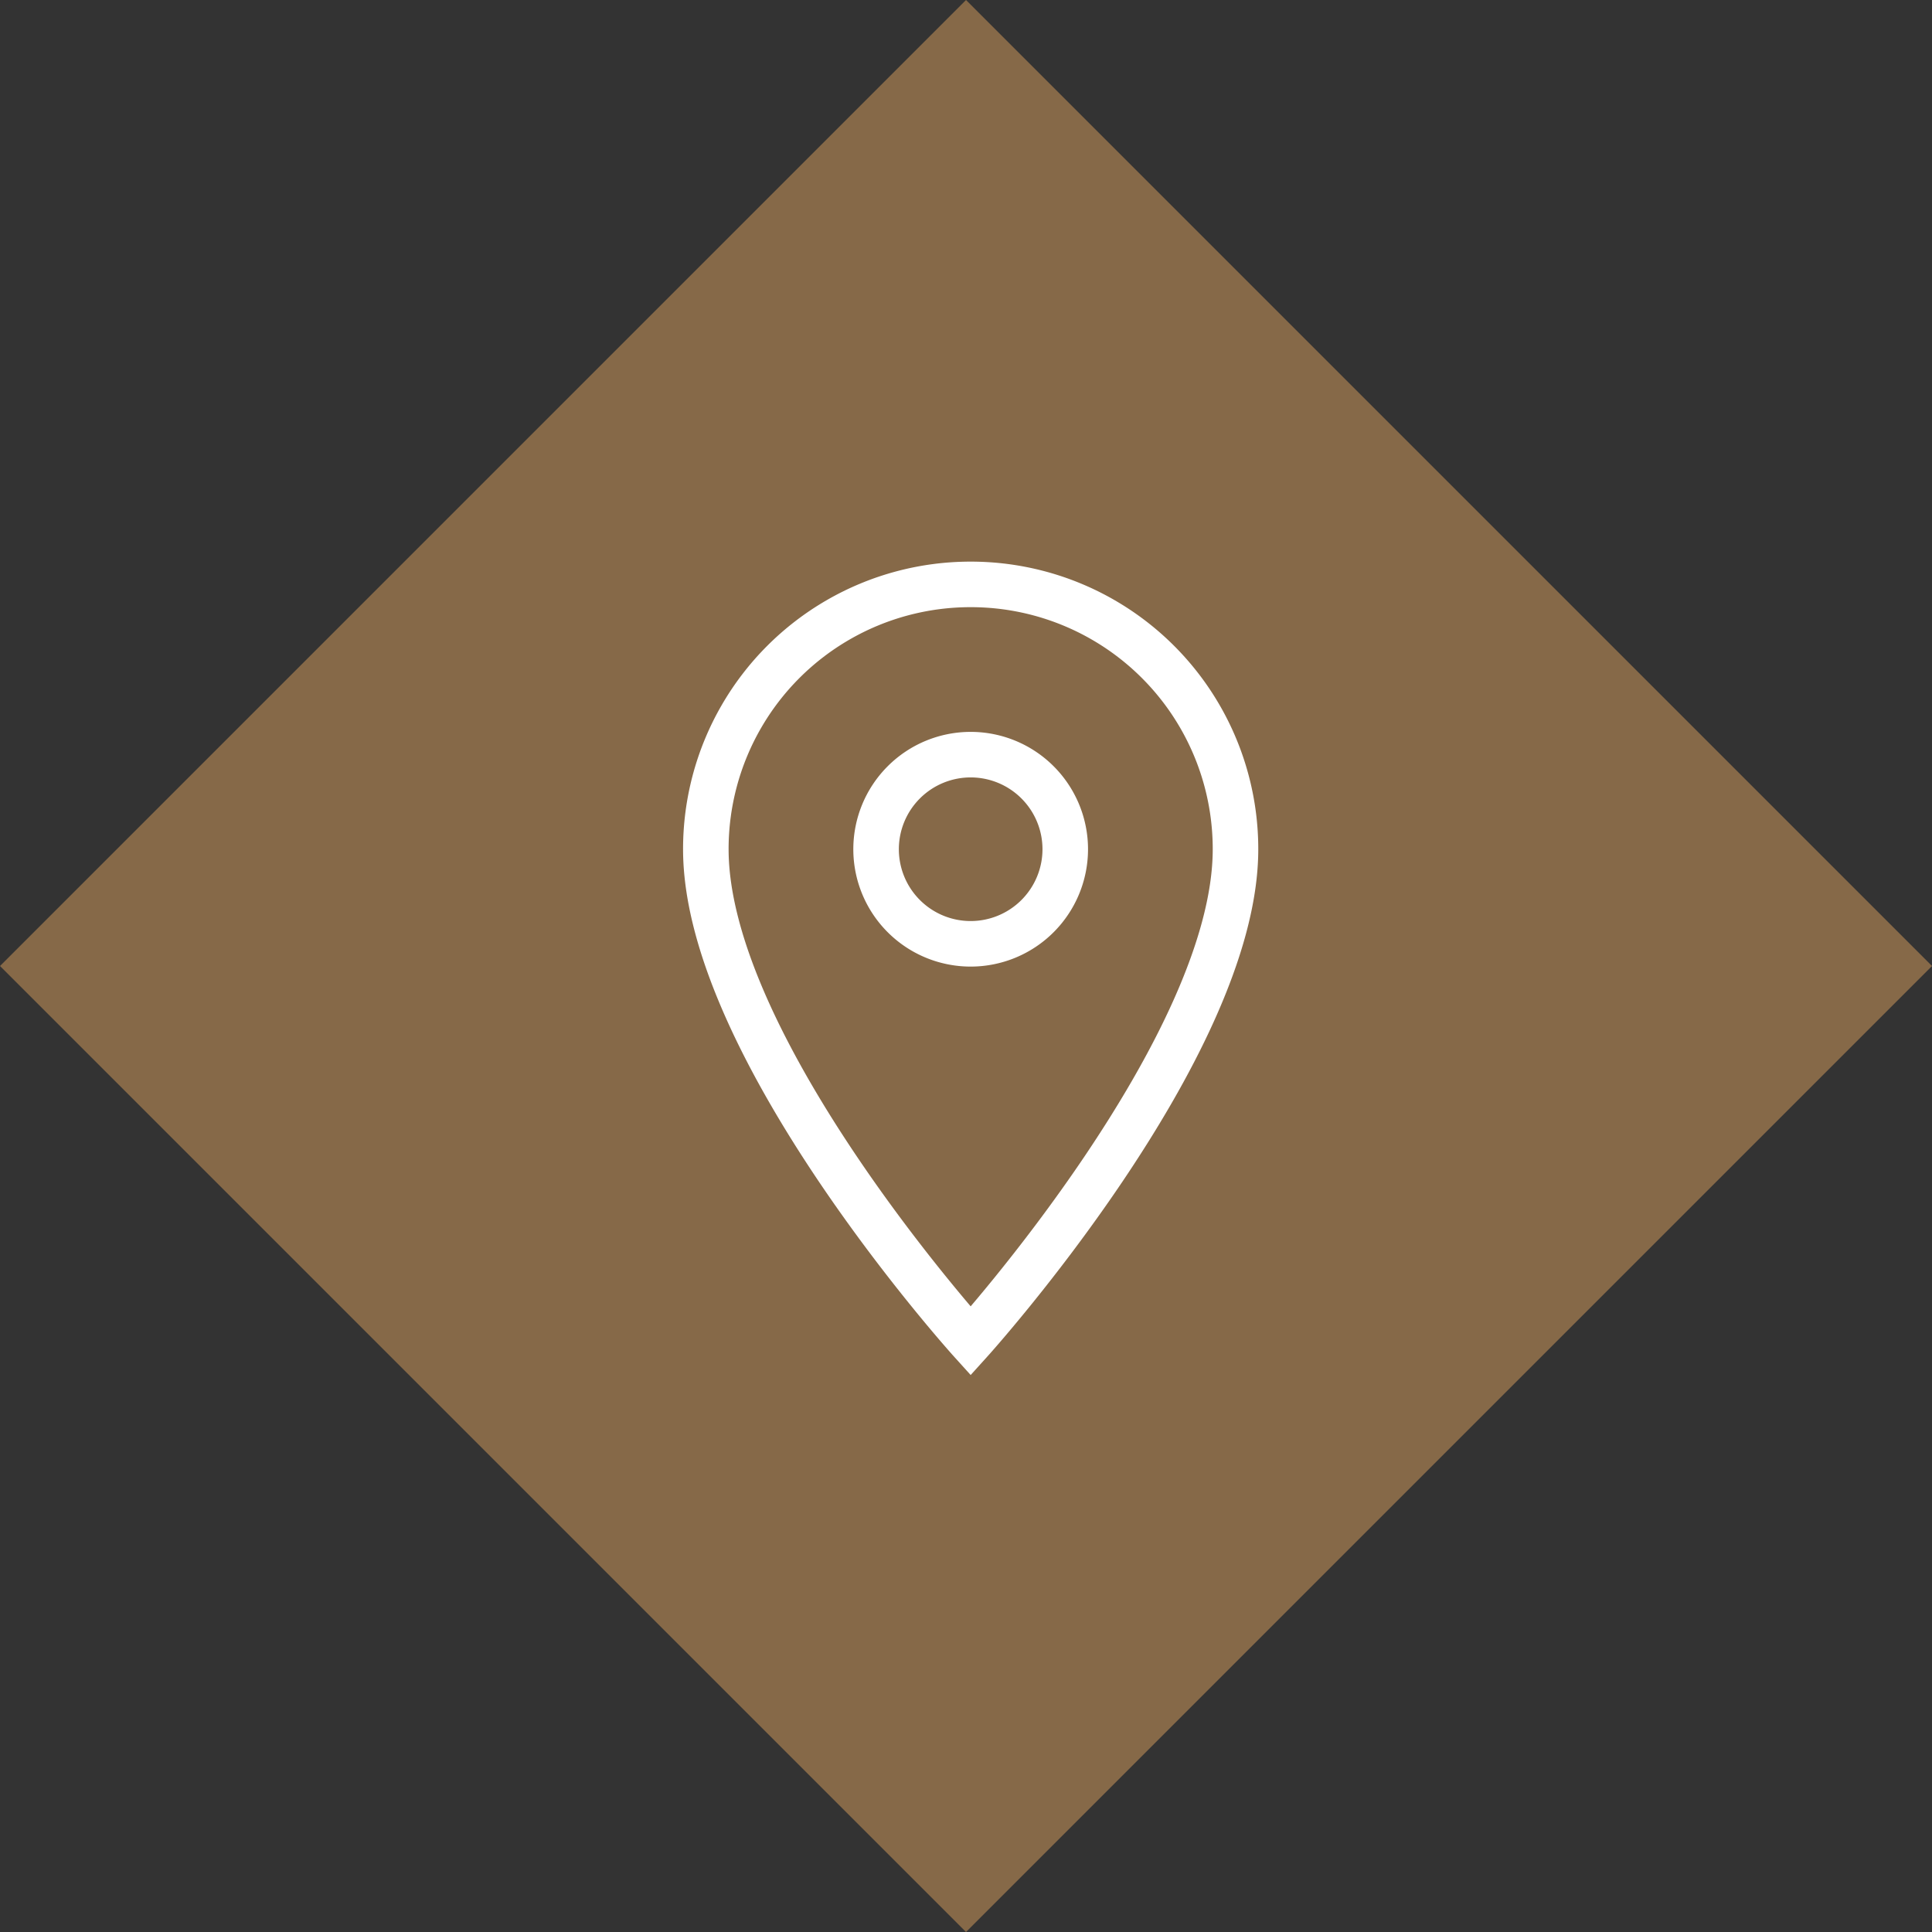
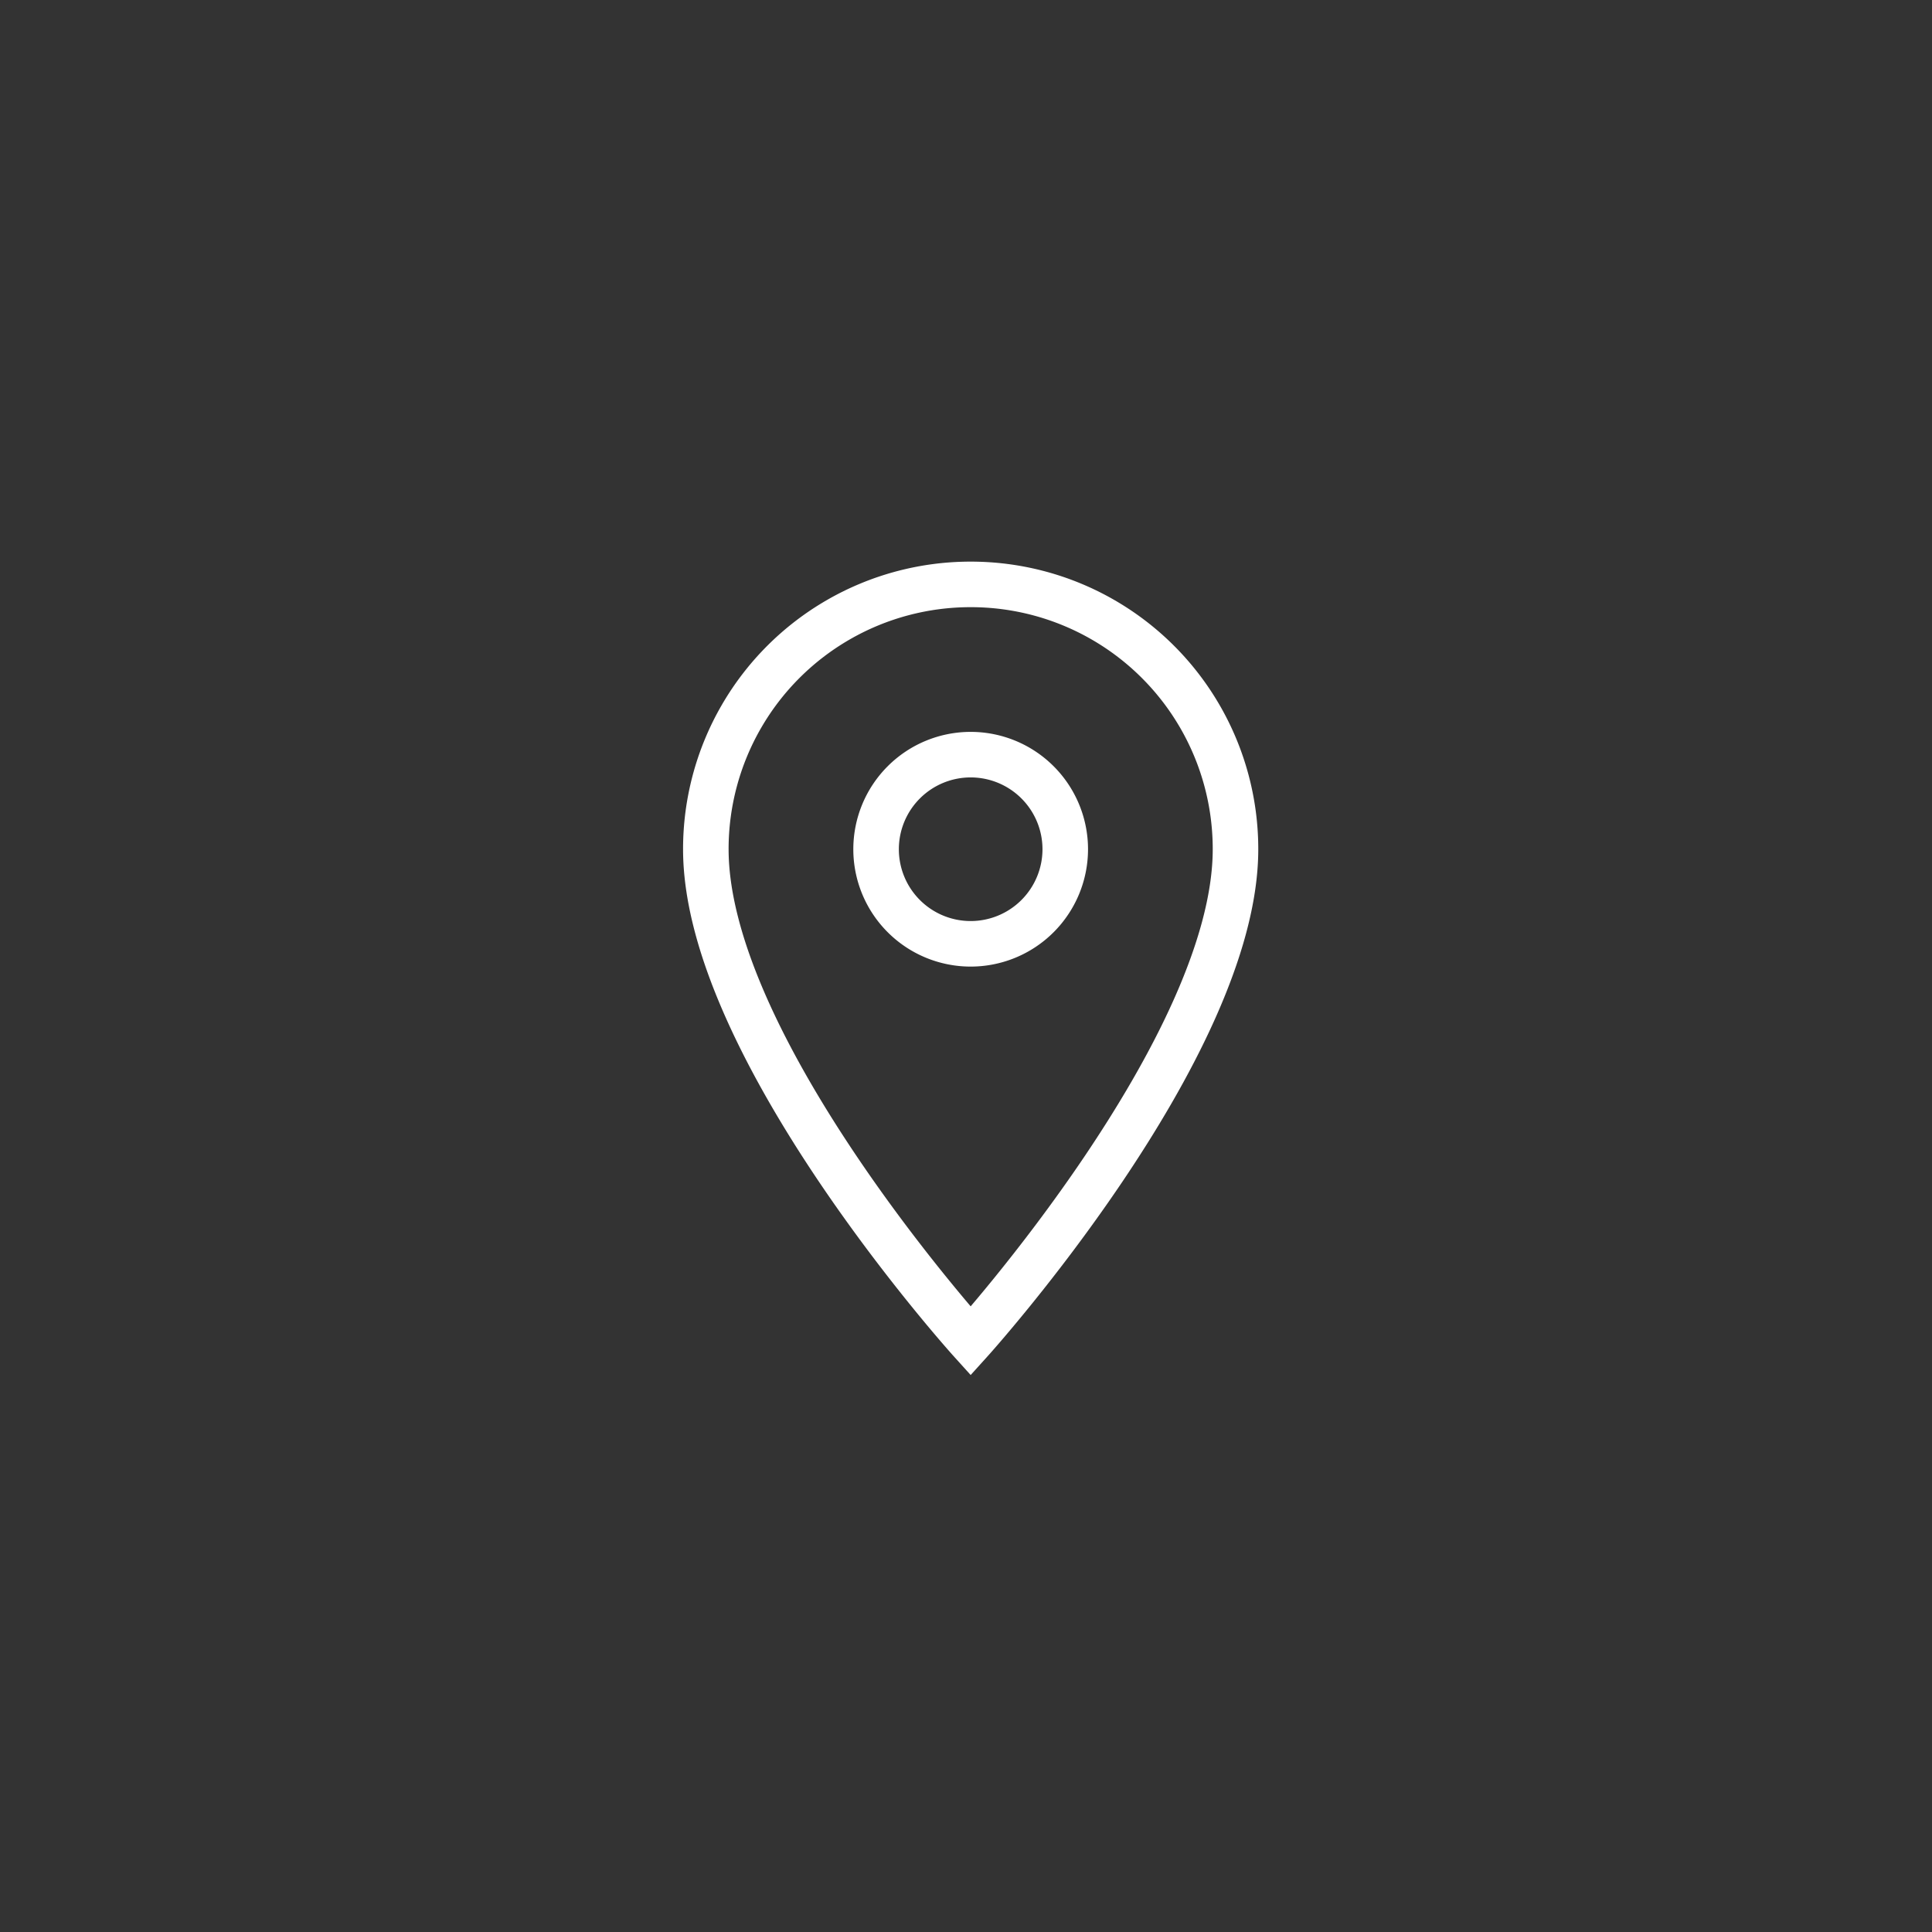
<svg xmlns="http://www.w3.org/2000/svg" width="127.279" height="127.279" viewBox="0 0 127.279 127.279">
  <rect x="0" y="0" width="127.279" height="127.279" fill="#333333" stroke="none" />
  <g id="Group_13" data-name="Group 13" transform="translate(-794 -1120)">
-     <rect id="Rectangle_7" data-name="Rectangle 7" width="90" height="90" transform="translate(857.64 1120) rotate(45)" fill="#866948" />
    <path id="Icon_material-location-on" data-name="Icon material-location-on" d="M24.947,3A17.434,17.434,0,0,0,7.5,20.447c0,13.085,17.447,32.4,17.447,32.4s17.447-19.316,17.447-32.4A17.434,17.434,0,0,0,24.947,3Zm0,23.678a6.231,6.231,0,1,1,6.231-6.231A6.233,6.233,0,0,1,24.947,26.678Z" transform="translate(833 1155.5)" fill="none" stroke="#fff" stroke-width="3" />
  </g>
</svg>